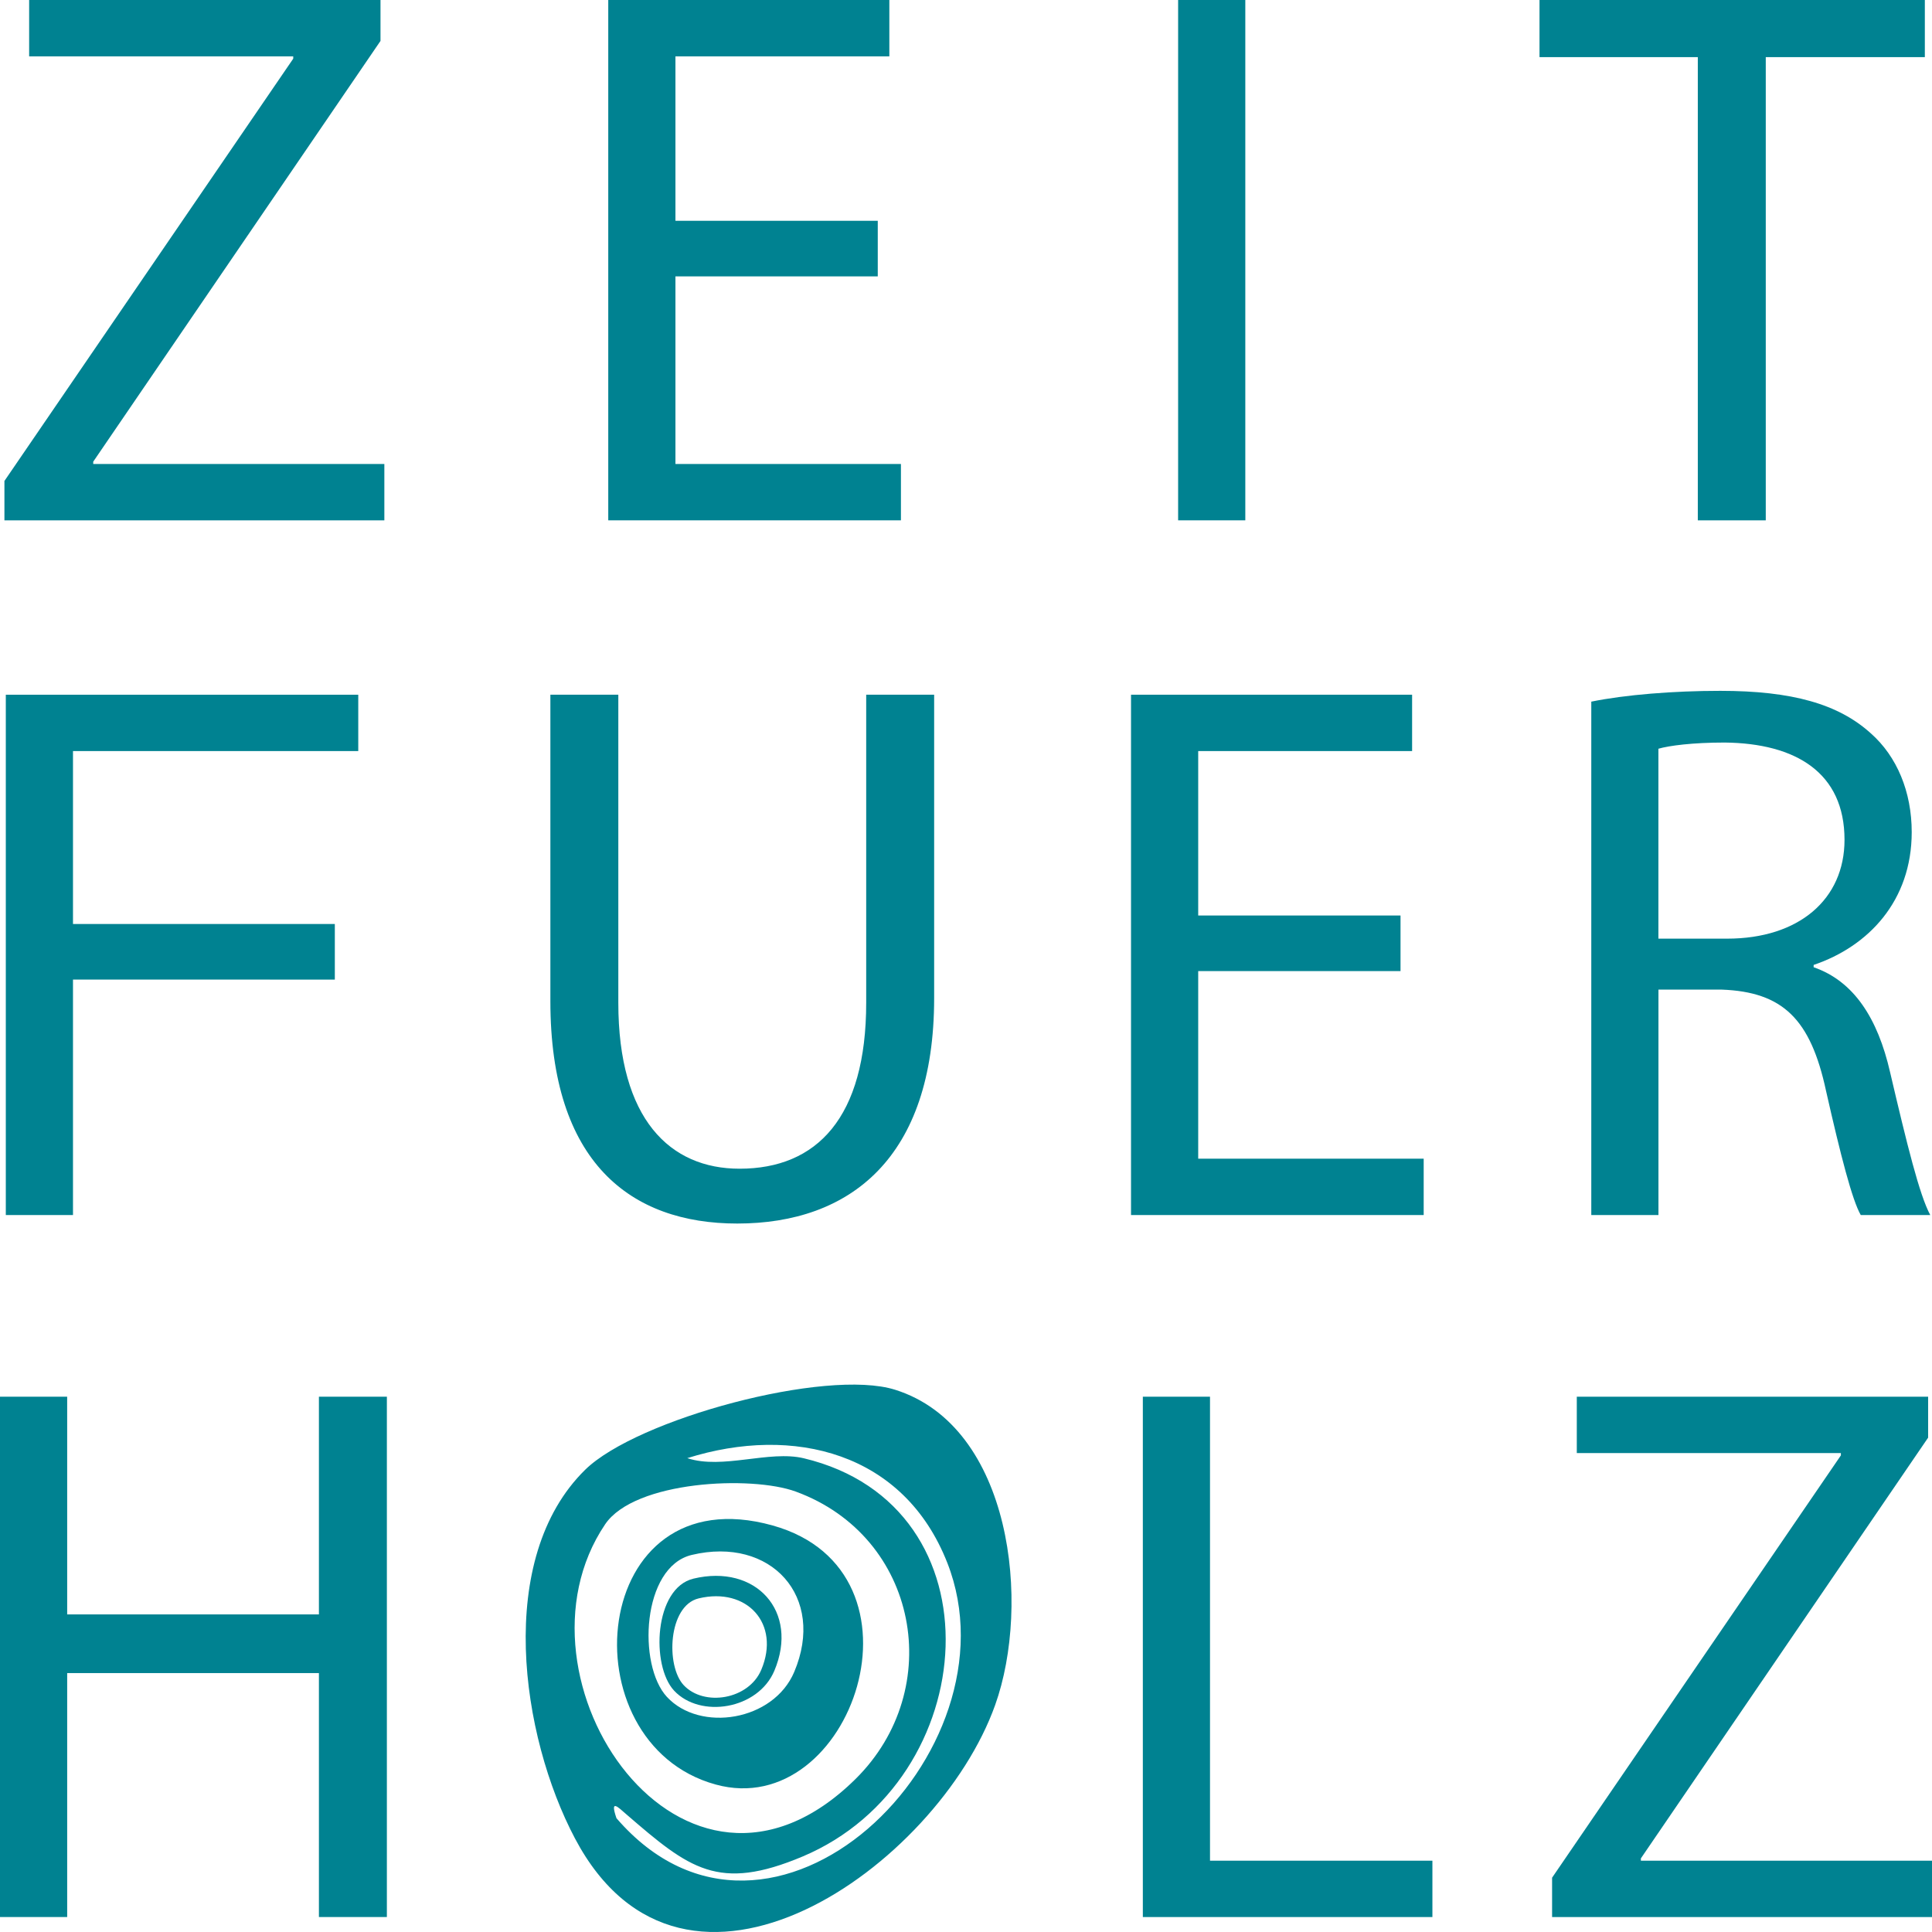
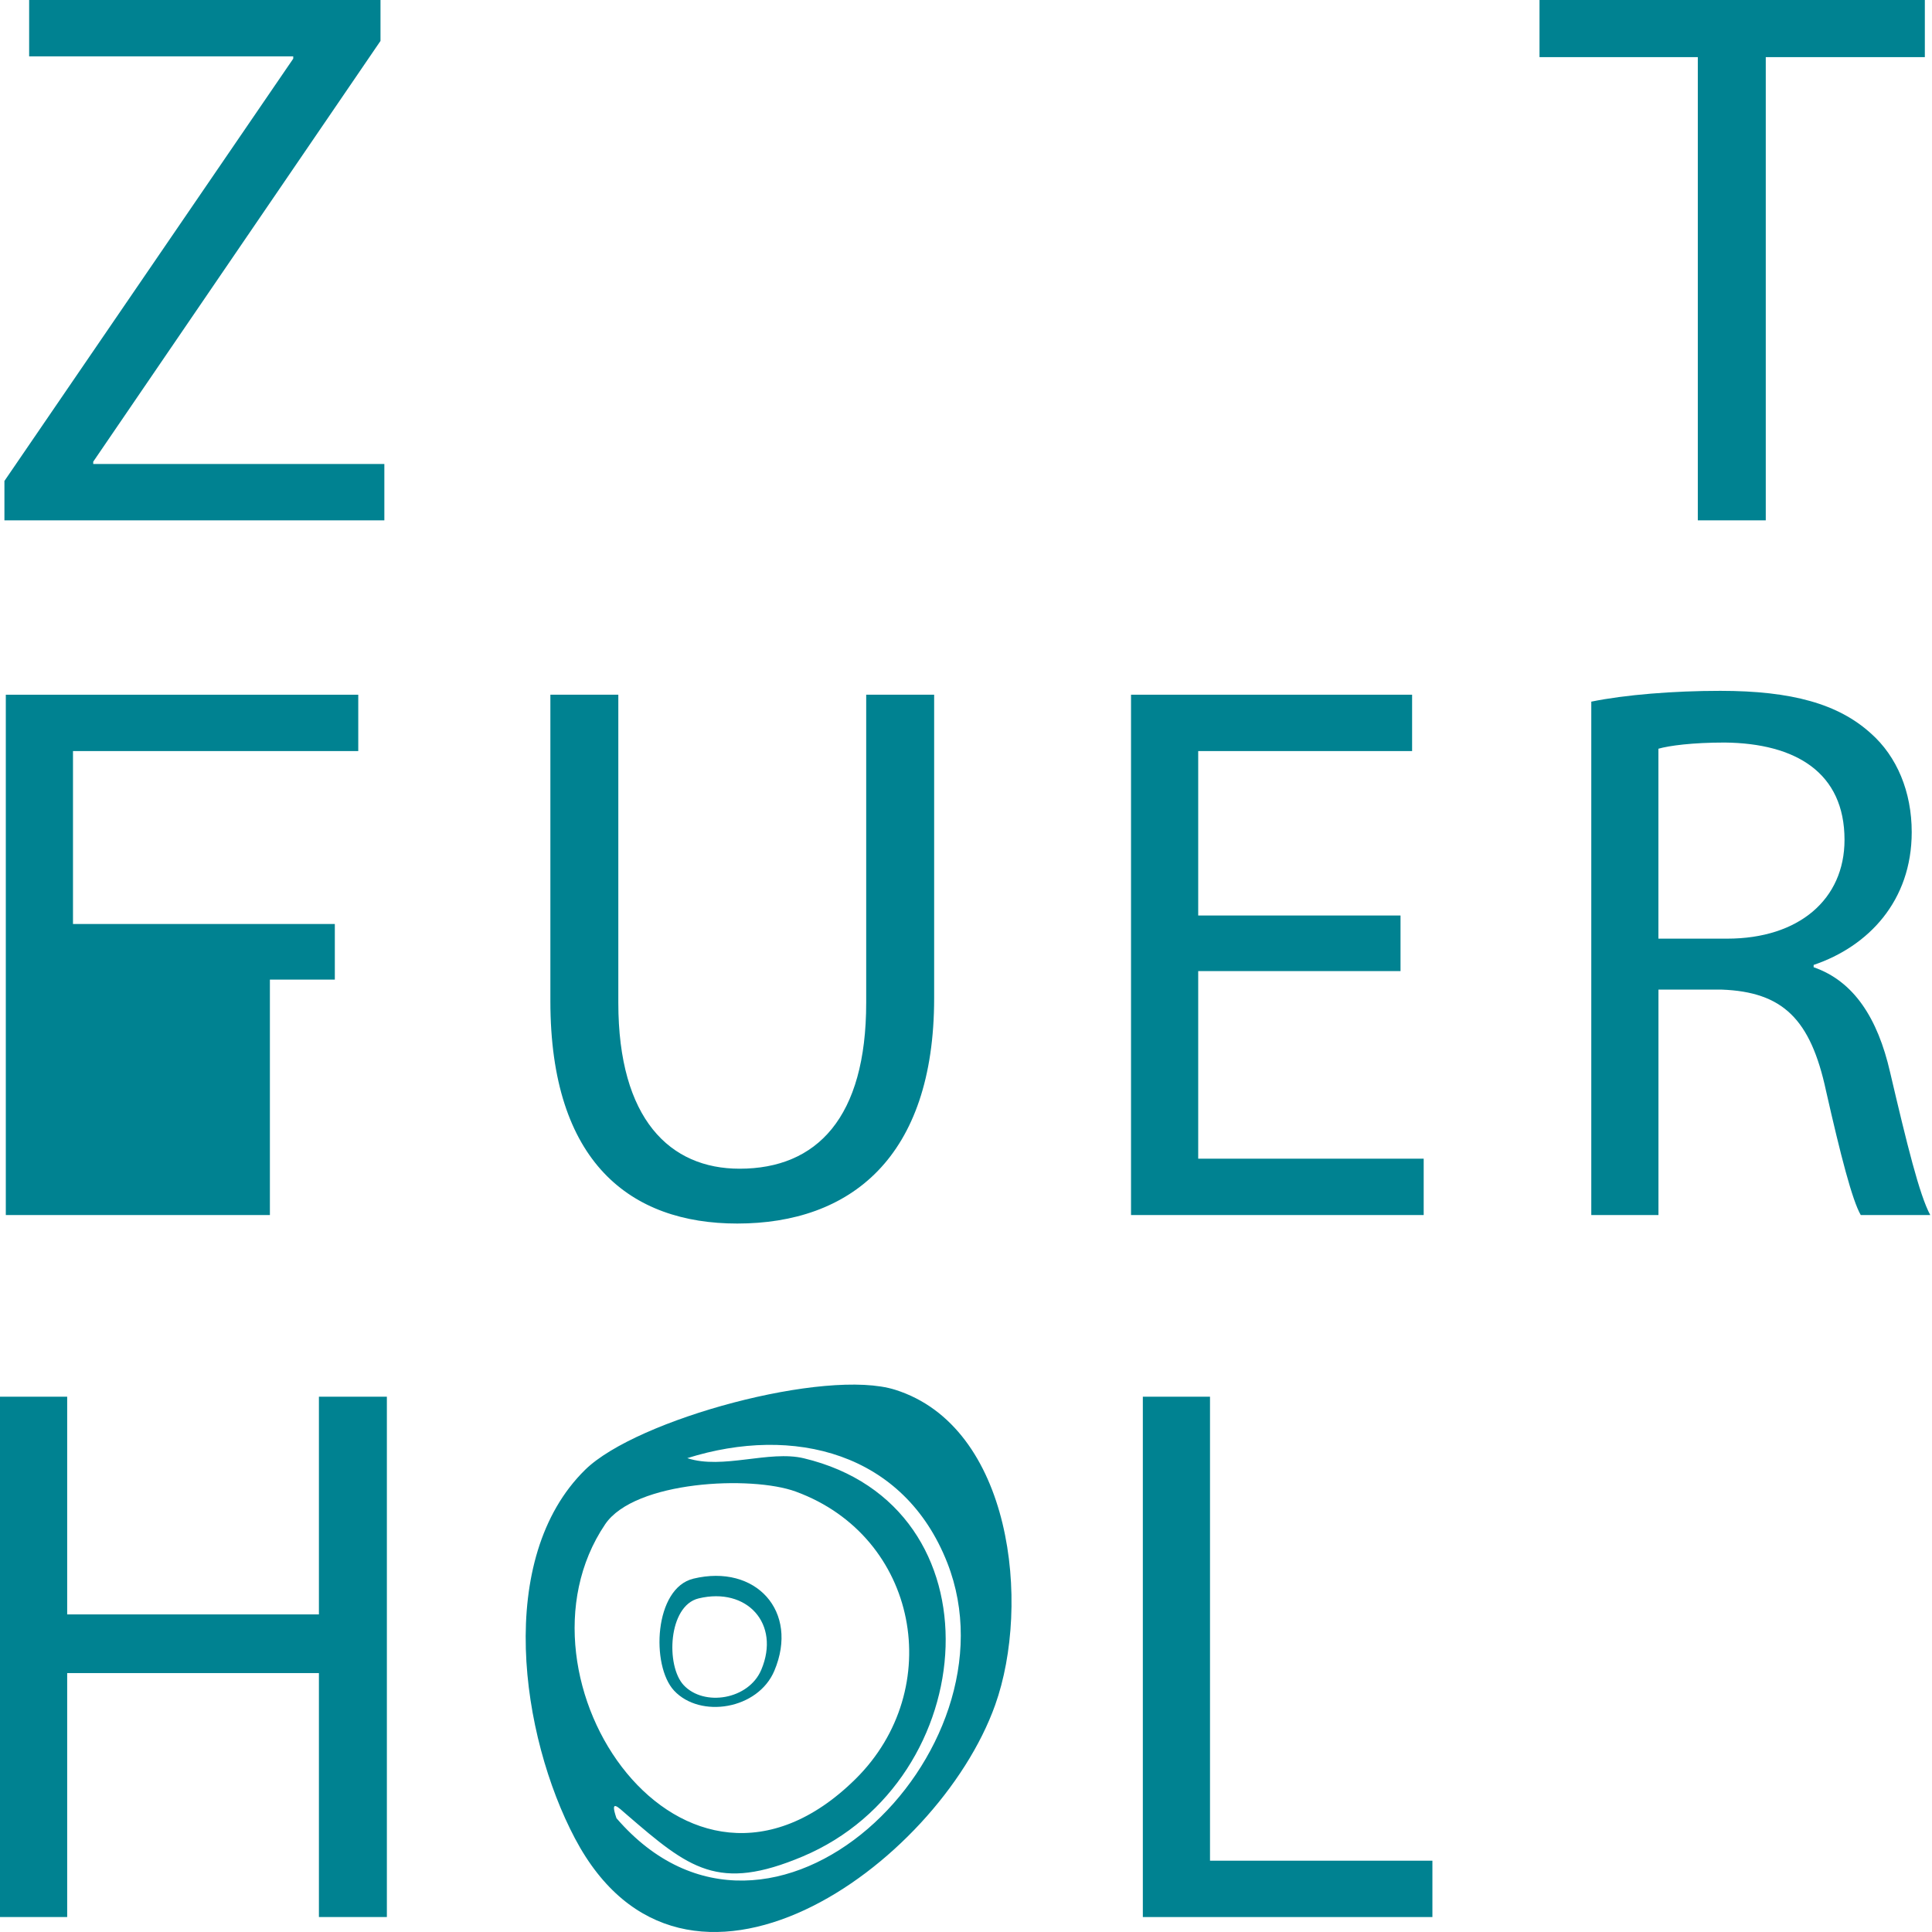
<svg xmlns="http://www.w3.org/2000/svg" width="512" height="512" viewBox="0 0 512 512" fill="none">
  <g clip-path="url(#clip0_3001_32)">
    <path d="M17.804 370.141V427.836H84.516V370.141H102.524V508.034H84.516V443.384H17.804V508.034H0V370.141H17.804Z" fill="#008291" />
    <path d="M302.864 370.141H320.664V493.103H379.602V508.038H302.864V370.145V370.141Z" fill="#008291" />
-     <path d="M411.319 497.606L487.853 385.693V385.08H417.867V370.145H510.974V380.99L434.85 492.49V493.102H512V508.038H411.319V497.601V497.606Z" fill="#008291" />
    <path d="M1.172 127.461L77.71 15.549V14.936H7.724V0H100.835V10.845L24.706 122.349V122.962H101.857V137.893H1.172V127.457V127.461Z" fill="#008291" />
-     <path d="M232.616 73.243H178.999V122.962H238.755V137.893H161.195V0H235.685V14.936H178.999V58.512H232.616V73.239V73.243Z" fill="#008291" />
-     <path d="M330.019 0V137.893H312.215V0H330.019Z" fill="#008291" />
    <path d="M449.938 15.14H407.986V0H510.102V15.14H467.946V137.898H449.938V15.14Z" fill="#008291" />
    <path d="M163.861 184.102V265.734C163.861 296.627 177.569 309.72 195.99 309.72C216.455 309.72 229.551 296.218 229.551 265.734V184.102H247.559V264.508C247.559 306.859 225.255 324.251 195.377 324.251C167.139 324.251 145.856 308.089 145.856 265.326V184.102H163.865H163.861Z" fill="#008291" />
    <path d="M371.153 257.349H317.536V307.063H377.292V321.999H299.732V184.105H374.222V199.041H317.536V242.618H371.153V257.345V257.349Z" fill="#008291" />
    <path d="M421.695 185.945C430.699 184.102 443.591 183.08 455.873 183.08C474.903 183.08 487.185 186.558 495.777 194.334C502.737 200.472 506.624 209.882 506.624 220.523C506.624 238.732 495.163 250.803 480.633 255.715V256.328C491.277 260.01 497.616 269.829 500.894 284.152C505.398 303.382 508.672 316.683 511.537 321.999H493.12C490.868 318.113 487.798 306.246 483.911 289.059C479.816 270.033 472.451 262.87 456.286 262.257H439.508V321.999H421.708V185.949H421.695V185.945ZM439.499 248.752H457.712C476.742 248.752 488.816 238.315 488.816 222.562C488.816 204.762 475.925 196.99 457.095 196.781C448.499 196.781 442.365 197.599 439.495 198.42V248.752H439.499Z" fill="#008291" />
    <path d="M237.228 368.303C268.228 378.064 273.249 425.168 263.732 451.833C248.468 494.592 181.443 542.197 152.375 487.208C137.999 460.014 131.126 413.01 155.073 389.506C168.769 376.063 218.911 362.532 237.228 368.303ZM251.058 414.198C239.568 384.852 210.258 377.585 182.136 386.424C191.482 389.514 203.818 384.26 213.018 386.458C265.826 399.071 260.5 471.843 212.722 491.982C190.335 501.418 182.669 495.218 166.042 480.858C163.777 478.902 161.567 476.575 163.368 481.838C204.327 529.321 270.739 464.454 251.058 414.194V414.198ZM210.887 395.285C199.122 390.977 168.169 392.403 160.37 403.953C132.719 444.895 181.185 516.366 226.694 471.484C250.845 447.663 243.463 407.214 210.887 395.285Z" fill="#008291" />
-     <path d="M204.769 404.269C156.12 390.66 149.764 461.919 189.647 472.914C225.747 482.871 248.447 416.486 204.769 404.269ZM210.47 443.097C204.948 456.131 185.534 459.154 176.755 449.714C168.919 441.283 170.095 415.231 183.307 412.075C204.306 407.055 218.924 423.149 210.47 443.097Z" fill="#008291" />
    <path d="M183.75 418.364C173.344 420.874 172.456 441.409 178.645 448.039C185.576 455.469 200.874 453.055 205.211 442.768C211.842 427.036 200.298 414.369 183.75 418.359V418.364ZM201.754 442.497C198.401 450.461 186.556 452.329 181.181 446.579C176.389 441.447 177.073 425.544 185.134 423.596C197.95 420.507 206.888 430.314 201.754 442.497Z" fill="#008291" />
-     <path d="M71.525 259.596V259.604H88.732V244.869H71.525H19.343V199.041H75.825H94.942V184.109H75.825H1.539V321.999H19.343V259.596H71.525Z" fill="#008291" />
+     <path d="M71.525 259.596V259.604H88.732V244.869H71.525H19.343V199.041H75.825H94.942V184.109H75.825H1.539V321.999H19.343H71.525Z" fill="#008291" />
  </g>
  <defs>
    <clipPath id="clip0_3001_32">
      <rect width="512" height="512" fill="white" />
    </clipPath>
  </defs>
</svg>